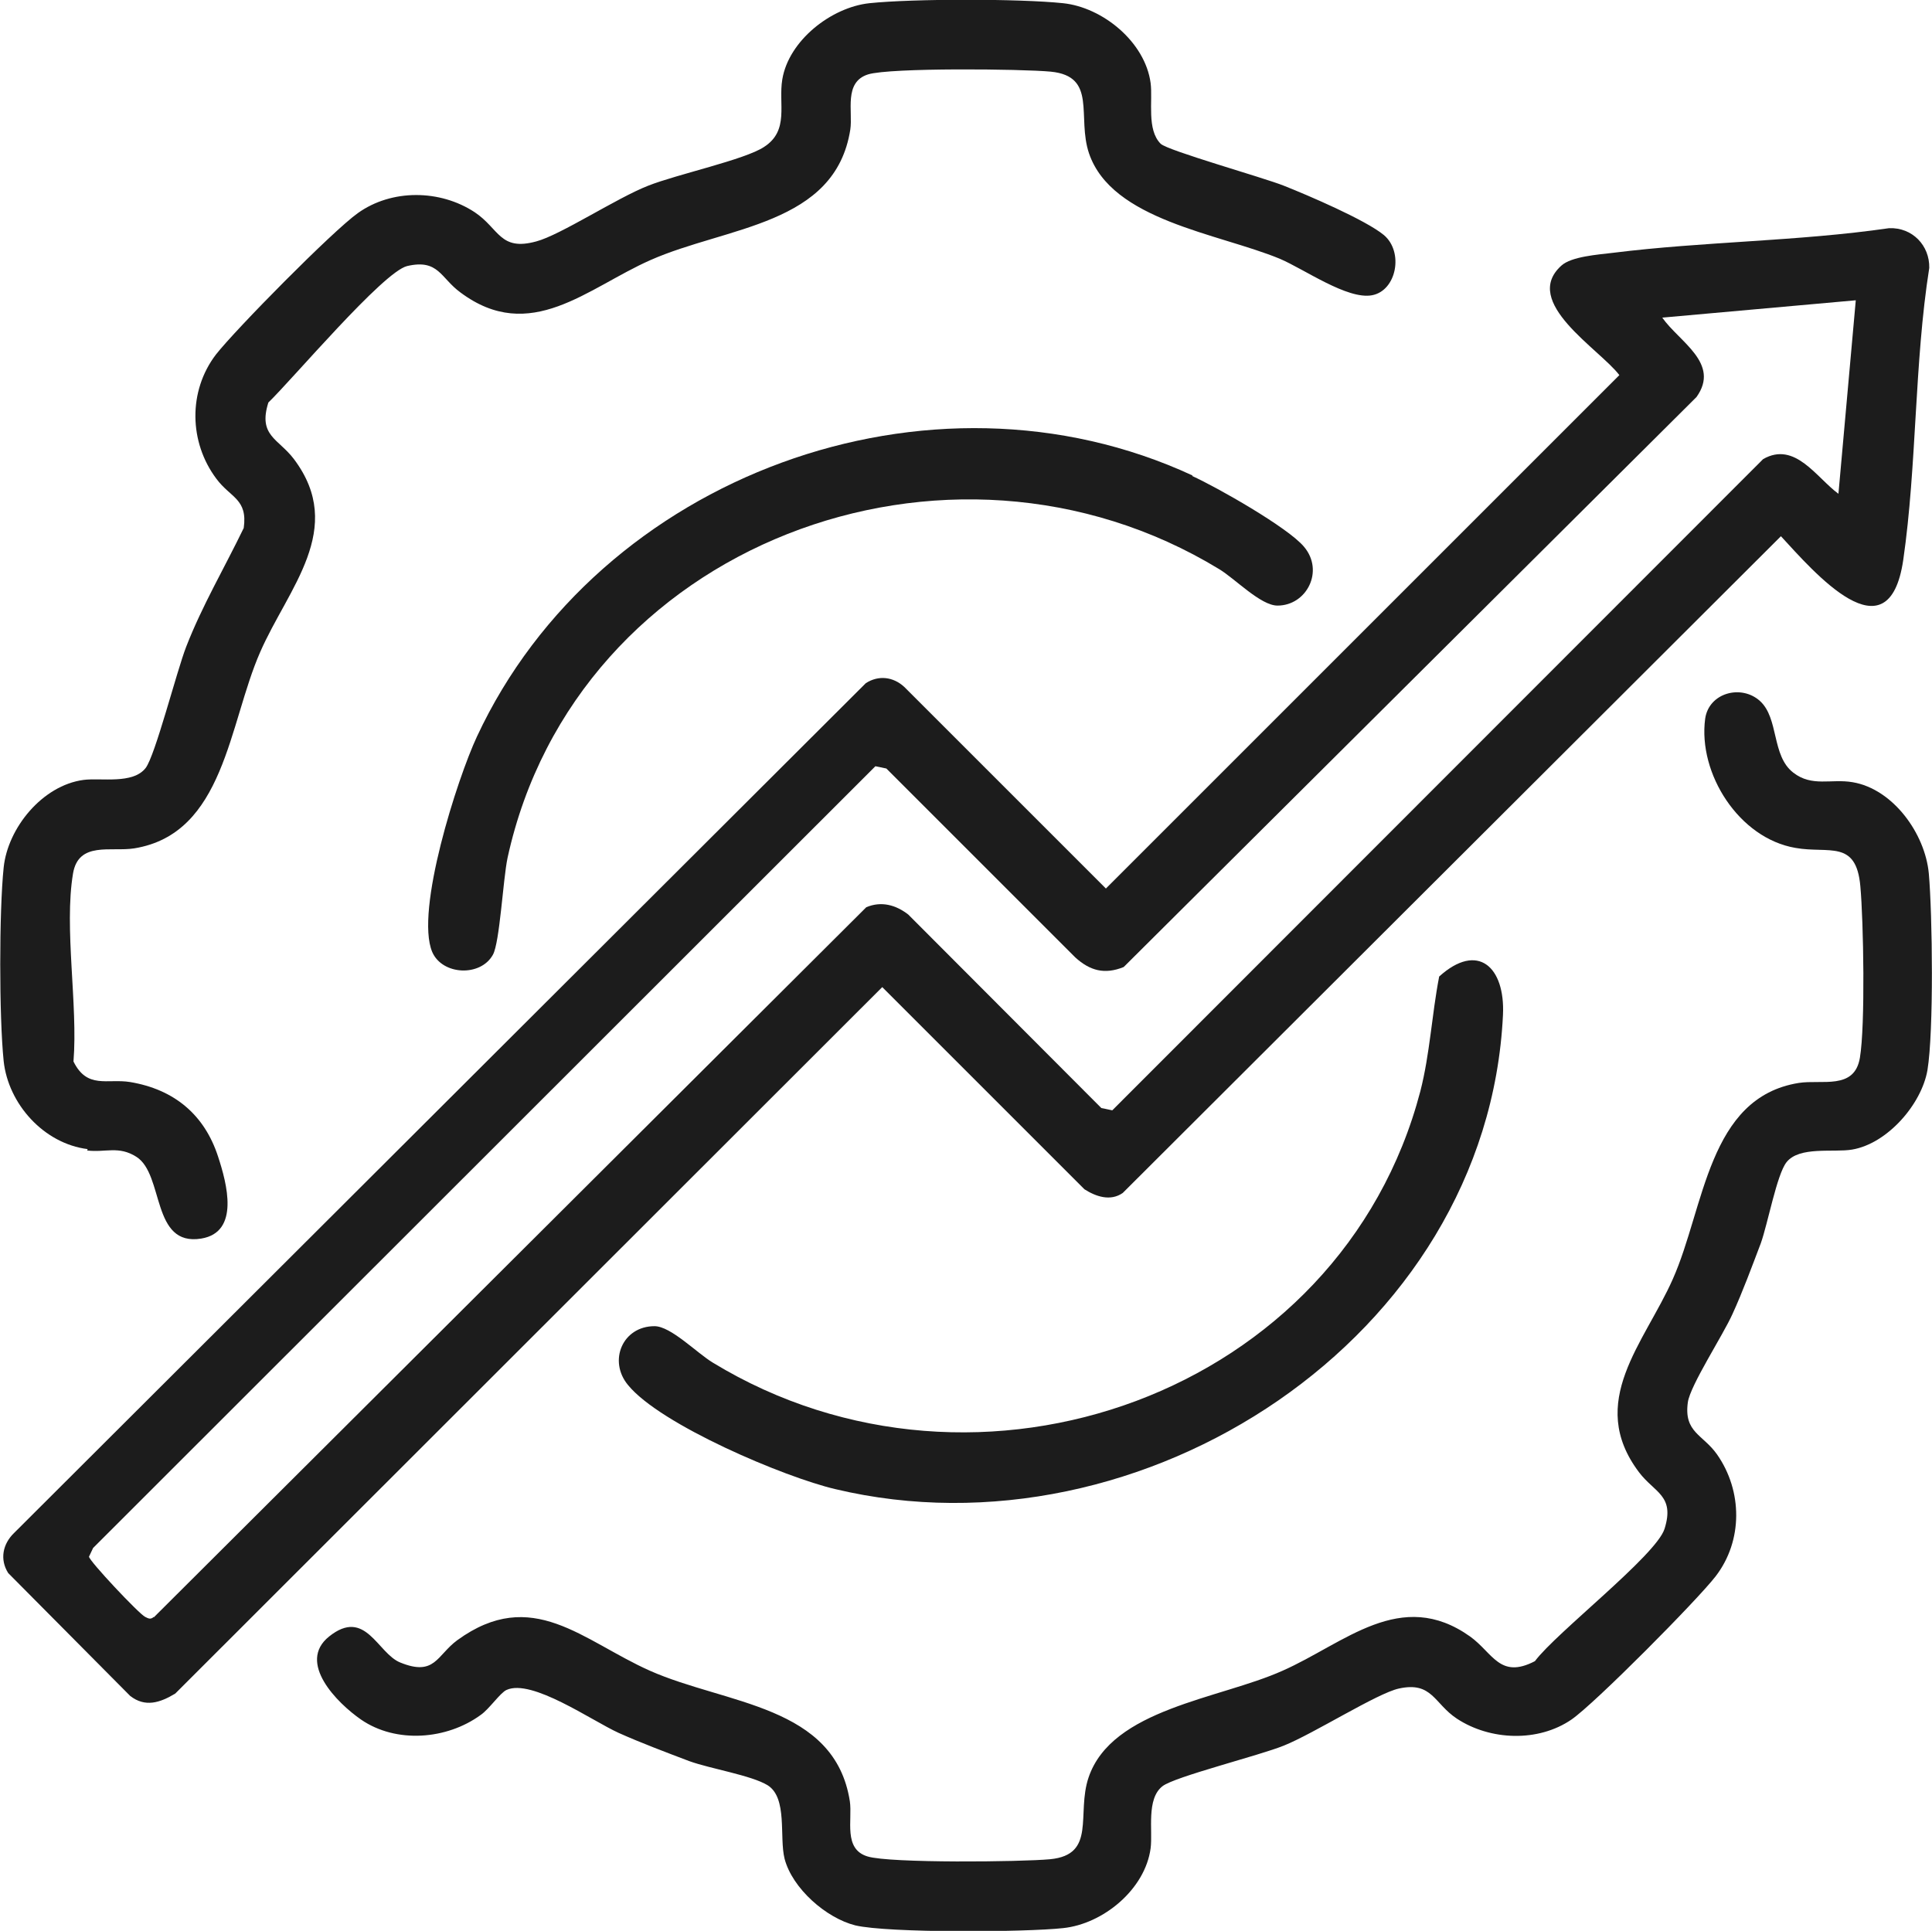
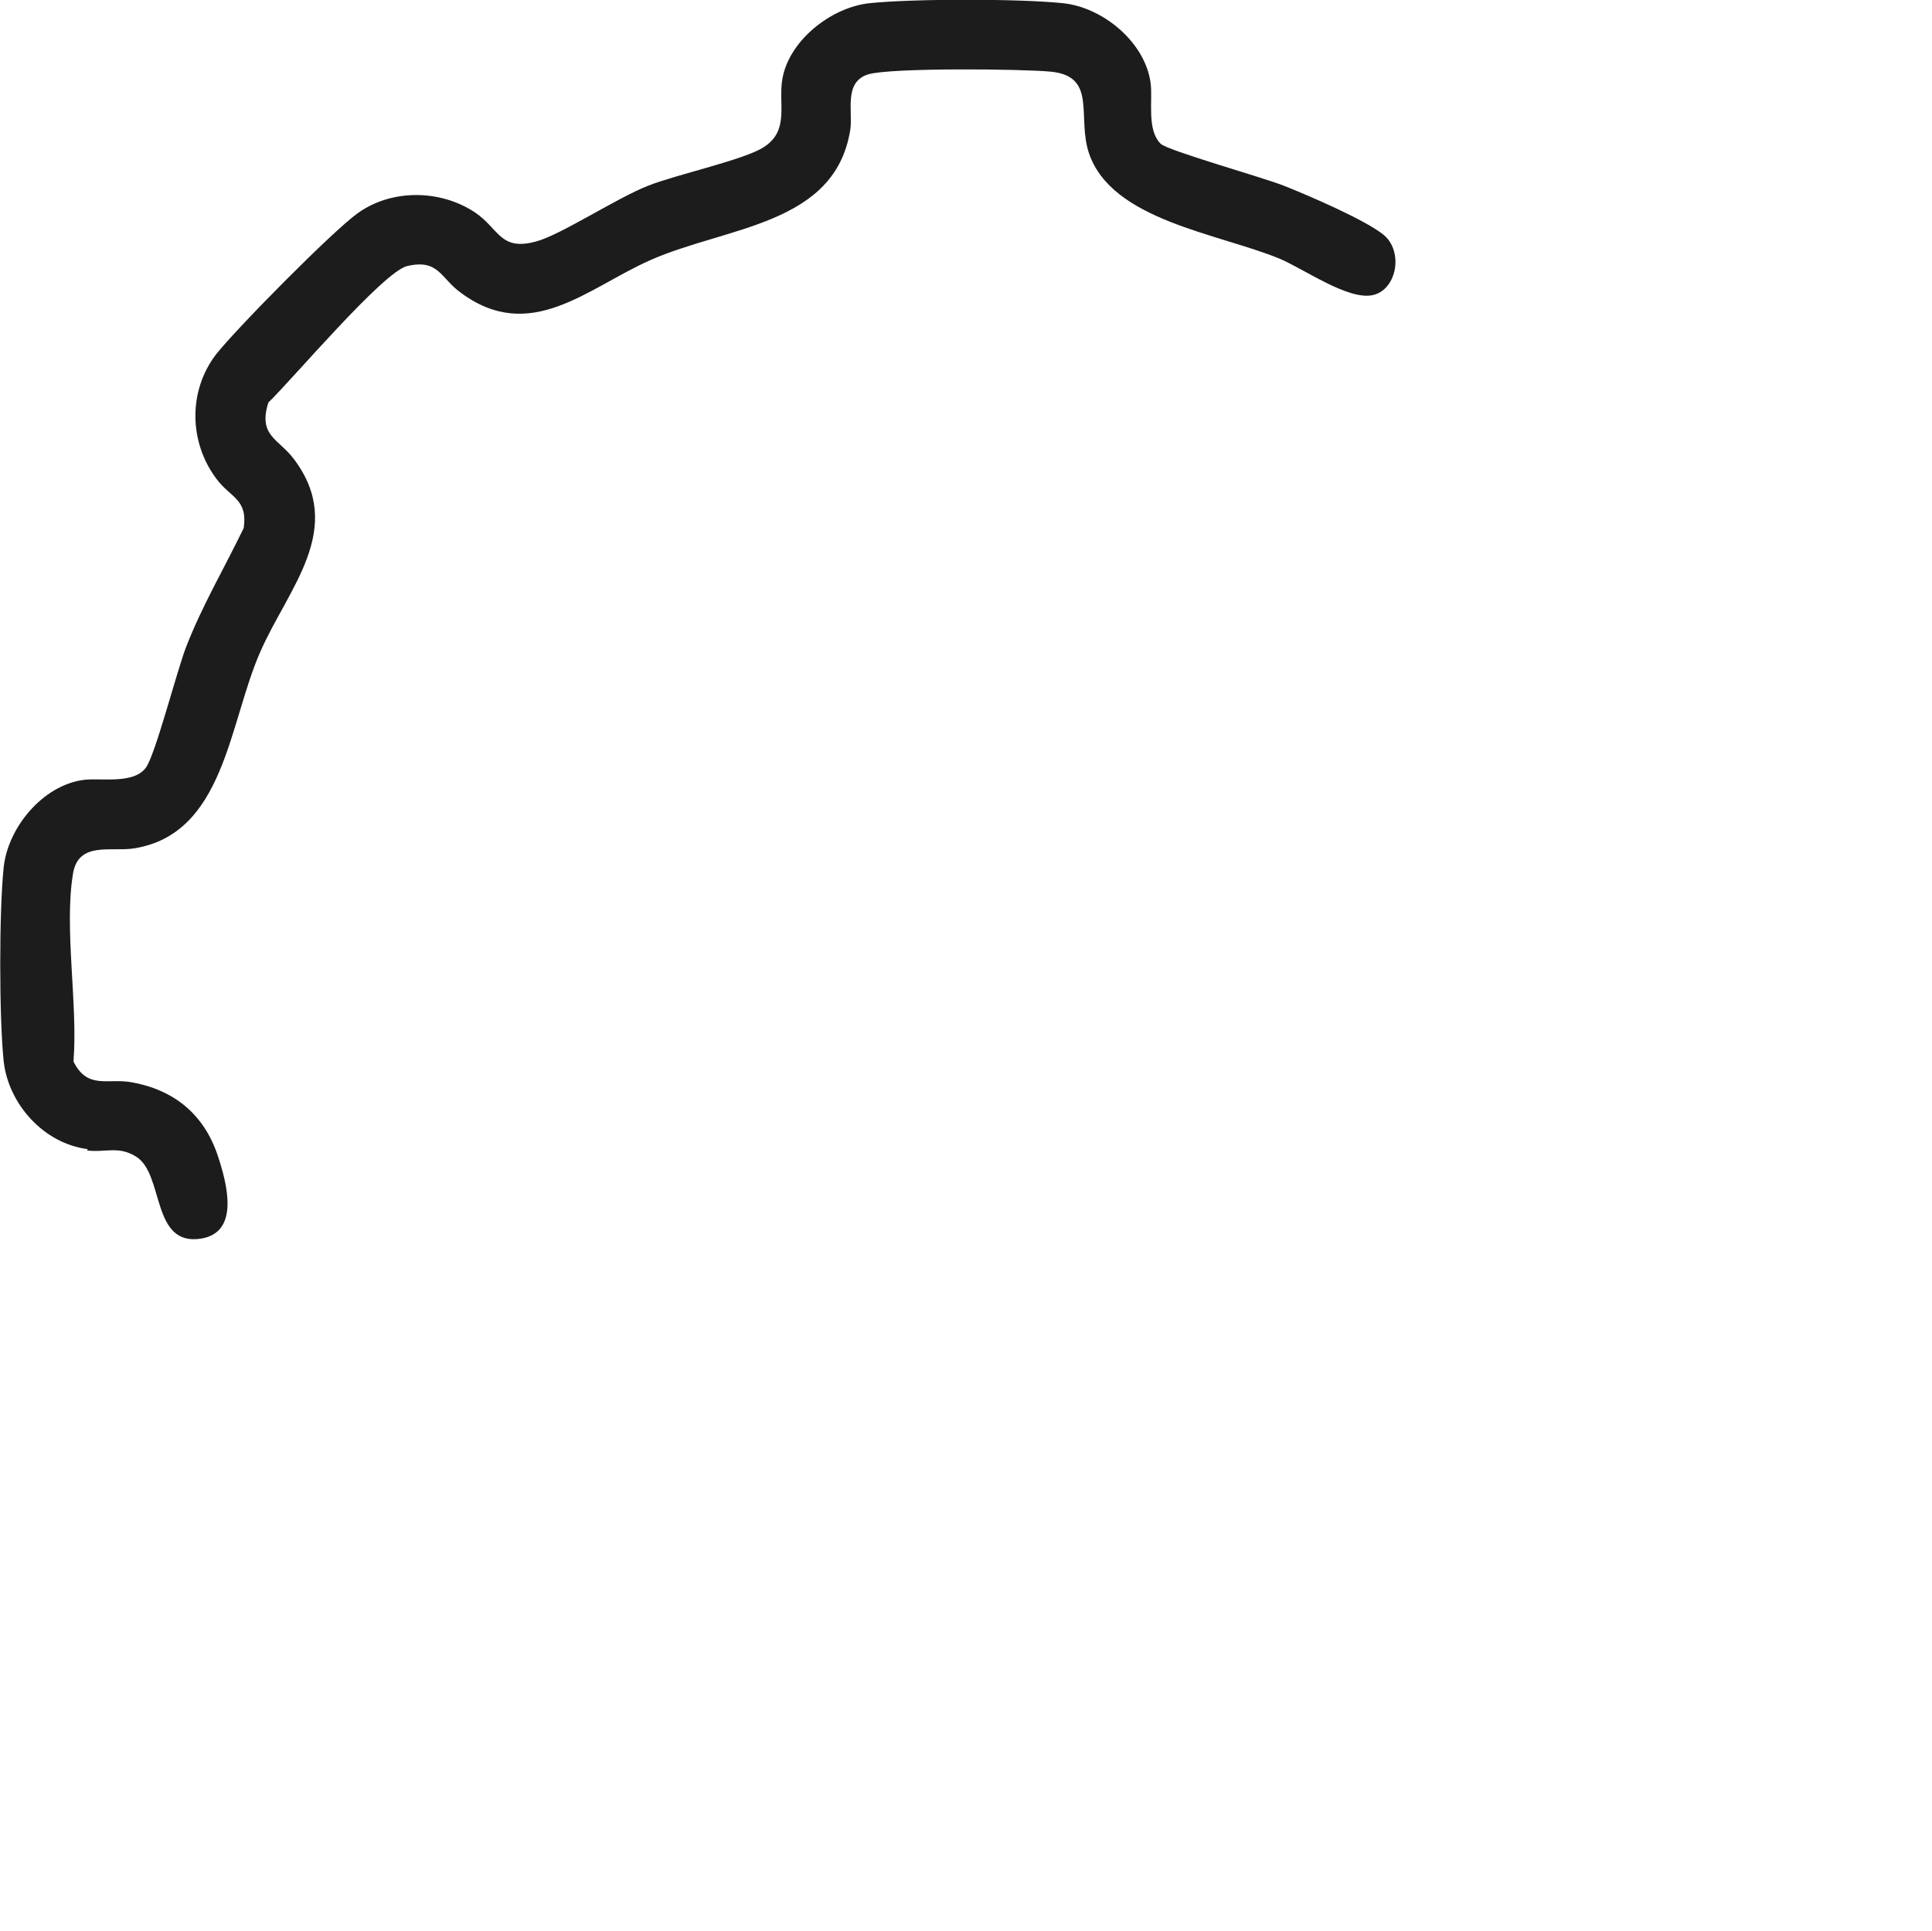
<svg xmlns="http://www.w3.org/2000/svg" id="Layer_1" data-name="Layer 1" viewBox="0 0 42.33 42.31">
  <defs>
    <style> .cls-1 { fill: #1c1c1c; } </style>
  </defs>
-   <path class="cls-1" d="M23.76,26.06c.25.16.57.27.84.08l14.42-14.39c.72.78,2.36,2.7,2.68.52.3-2.07.24-4.31.57-6.4.01-.49-.37-.89-.88-.87-2,.29-4.05.29-6.05.54-.33.04-.91.08-1.13.28-.89.8.84,1.83,1.27,2.4l-11.25,11.25-4.42-4.42c-.24-.22-.56-.26-.84-.08L.31,33.59c-.25.24-.32.58-.13.88l2.67,2.69c.33.26.66.15.99-.05l15.49-15.48,4.42,4.42ZM3.37,35.43c-.07.06-.11.04-.19,0-.14-.07-1.23-1.23-1.23-1.32l.09-.19,17.14-17.13.24.05,4.14,4.14c.32.29.64.38,1.06.21l12.55-12.49c.53-.74-.38-1.21-.75-1.74l4.24-.38-.38,4.24c-.48-.35-.95-1.16-1.65-.76l-14.26,14.27-.24-.05-4.23-4.24c-.27-.21-.59-.3-.92-.16l-15.61,15.56Z" />
-   <path class="cls-1" d="M42.26,19.14c-.08-.87-.78-1.85-1.67-2-.47-.08-.89.11-1.3-.21-.48-.37-.31-1.19-.73-1.57-.41-.37-1.12-.18-1.2.39-.16,1.2.74,2.62,1.98,2.83.73.13,1.33-.19,1.42.84.07.77.11,3.05-.01,3.76-.12.71-.83.47-1.34.55-1.99.32-2.06,2.73-2.76,4.3-.62,1.4-1.9,2.69-.74,4.23.34.45.79.51.56,1.24-.18.58-2.38,2.28-2.84,2.9-.77.4-.92-.18-1.42-.54-1.52-1.08-2.75.15-4.11.75-1.38.62-3.74.83-4.25,2.34-.27.8.18,1.69-.84,1.79-.63.06-3.51.09-4-.06-.54-.16-.33-.8-.39-1.21-.33-2.11-2.71-2.12-4.38-2.86-1.48-.66-2.58-1.86-4.22-.67-.45.33-.49.8-1.25.49-.5-.2-.76-1.21-1.56-.57-.71.57.18,1.46.7,1.82.77.53,1.88.44,2.62-.1.19-.13.43-.49.57-.55.55-.25,1.86.67,2.45.94.49.22,1.05.43,1.55.62.47.17,1.36.31,1.72.53.44.28.25,1.13.37,1.61.17.65.91,1.3,1.55,1.46.72.17,3.73.15,4.55.06.88-.09,1.8-.85,1.92-1.75.05-.39-.1-1.08.26-1.36.27-.21,2.12-.67,2.66-.89.65-.26,2.05-1.15,2.52-1.25.73-.16.77.33,1.27.66.73.48,1.78.52,2.51.02.51-.35,2.76-2.62,3.16-3.14.6-.78.59-1.87.03-2.67-.31-.44-.73-.48-.64-1.14.05-.37.77-1.47.98-1.94.22-.48.43-1.05.62-1.55.15-.42.35-1.5.56-1.77.28-.36,1.03-.21,1.44-.28.77-.13,1.52-.99,1.65-1.74.14-.85.11-3.4.03-4.31Z" />
  <path class="cls-1" d="M1.91,25.21c.4.05.69-.11,1.08.14.61.39.32,1.97,1.42,1.79.85-.14.56-1.21.37-1.79-.3-.93-.97-1.48-1.93-1.64-.5-.08-.94.16-1.24-.45.1-1.24-.21-2.93-.01-4.12.12-.71.83-.47,1.34-.55,1.98-.32,2.07-2.73,2.76-4.3.61-1.4,1.89-2.7.74-4.23-.34-.45-.79-.51-.56-1.24.53-.51,2.51-2.86,3.04-2.99.69-.16.73.26,1.17.58,1.53,1.14,2.78-.1,4.16-.71,1.67-.74,4.05-.76,4.38-2.86.06-.4-.15-1.04.39-1.21.49-.15,3.37-.12,4-.06,1.03.1.57.99.84,1.79.5,1.47,2.82,1.75,4.18,2.31.54.23,1.48.9,2.02.8.54-.1.7-.95.26-1.32-.4-.33-1.66-.87-2.19-1.08-.45-.18-2.55-.77-2.7-.92-.31-.31-.17-.94-.22-1.33-.12-.9-1.05-1.66-1.92-1.75-.96-.1-3.28-.1-4.24,0-.84.09-1.77.82-1.91,1.67-.09.54.16,1.12-.4,1.48-.42.28-1.91.6-2.54.85-.69.27-1.92,1.08-2.45,1.22-.8.22-.81-.28-1.35-.64-.76-.5-1.82-.51-2.56.02-.55.39-2.68,2.55-3.11,3.1-.61.8-.59,1.92.01,2.72.31.42.69.44.6,1.08-.42.87-.91,1.7-1.26,2.6-.21.54-.68,2.39-.89,2.66-.28.36-.98.21-1.36.26-.9.12-1.66,1.05-1.75,1.92-.1.96-.1,3.27,0,4.24.1.94.88,1.81,1.84,1.93Z" />
-   <path class="cls-1" d="M26.13,10.42c-5.76-2.67-13.02.01-15.68,5.72-.43.92-1.36,3.82-.98,4.72.22.51,1.06.55,1.33.06.15-.27.22-1.64.32-2.12,1.5-6.88,9.66-9.94,15.59-6.33.35.21.91.8,1.28.8.64,0,1.03-.76.58-1.29-.35-.42-1.9-1.3-2.45-1.55Z" />
-   <path class="cls-1" d="M31.53,21.41c-.16.83-.2,1.68-.41,2.5-1.74,6.64-9.7,9.48-15.5,5.95-.35-.21-.92-.8-1.28-.8-.7,0-1.02.76-.58,1.29.71.87,3.43,2.02,4.54,2.28,6.71,1.6,14.29-3.31,14.63-10.39.05-1.05-.55-1.61-1.4-.84Z" />
</svg>